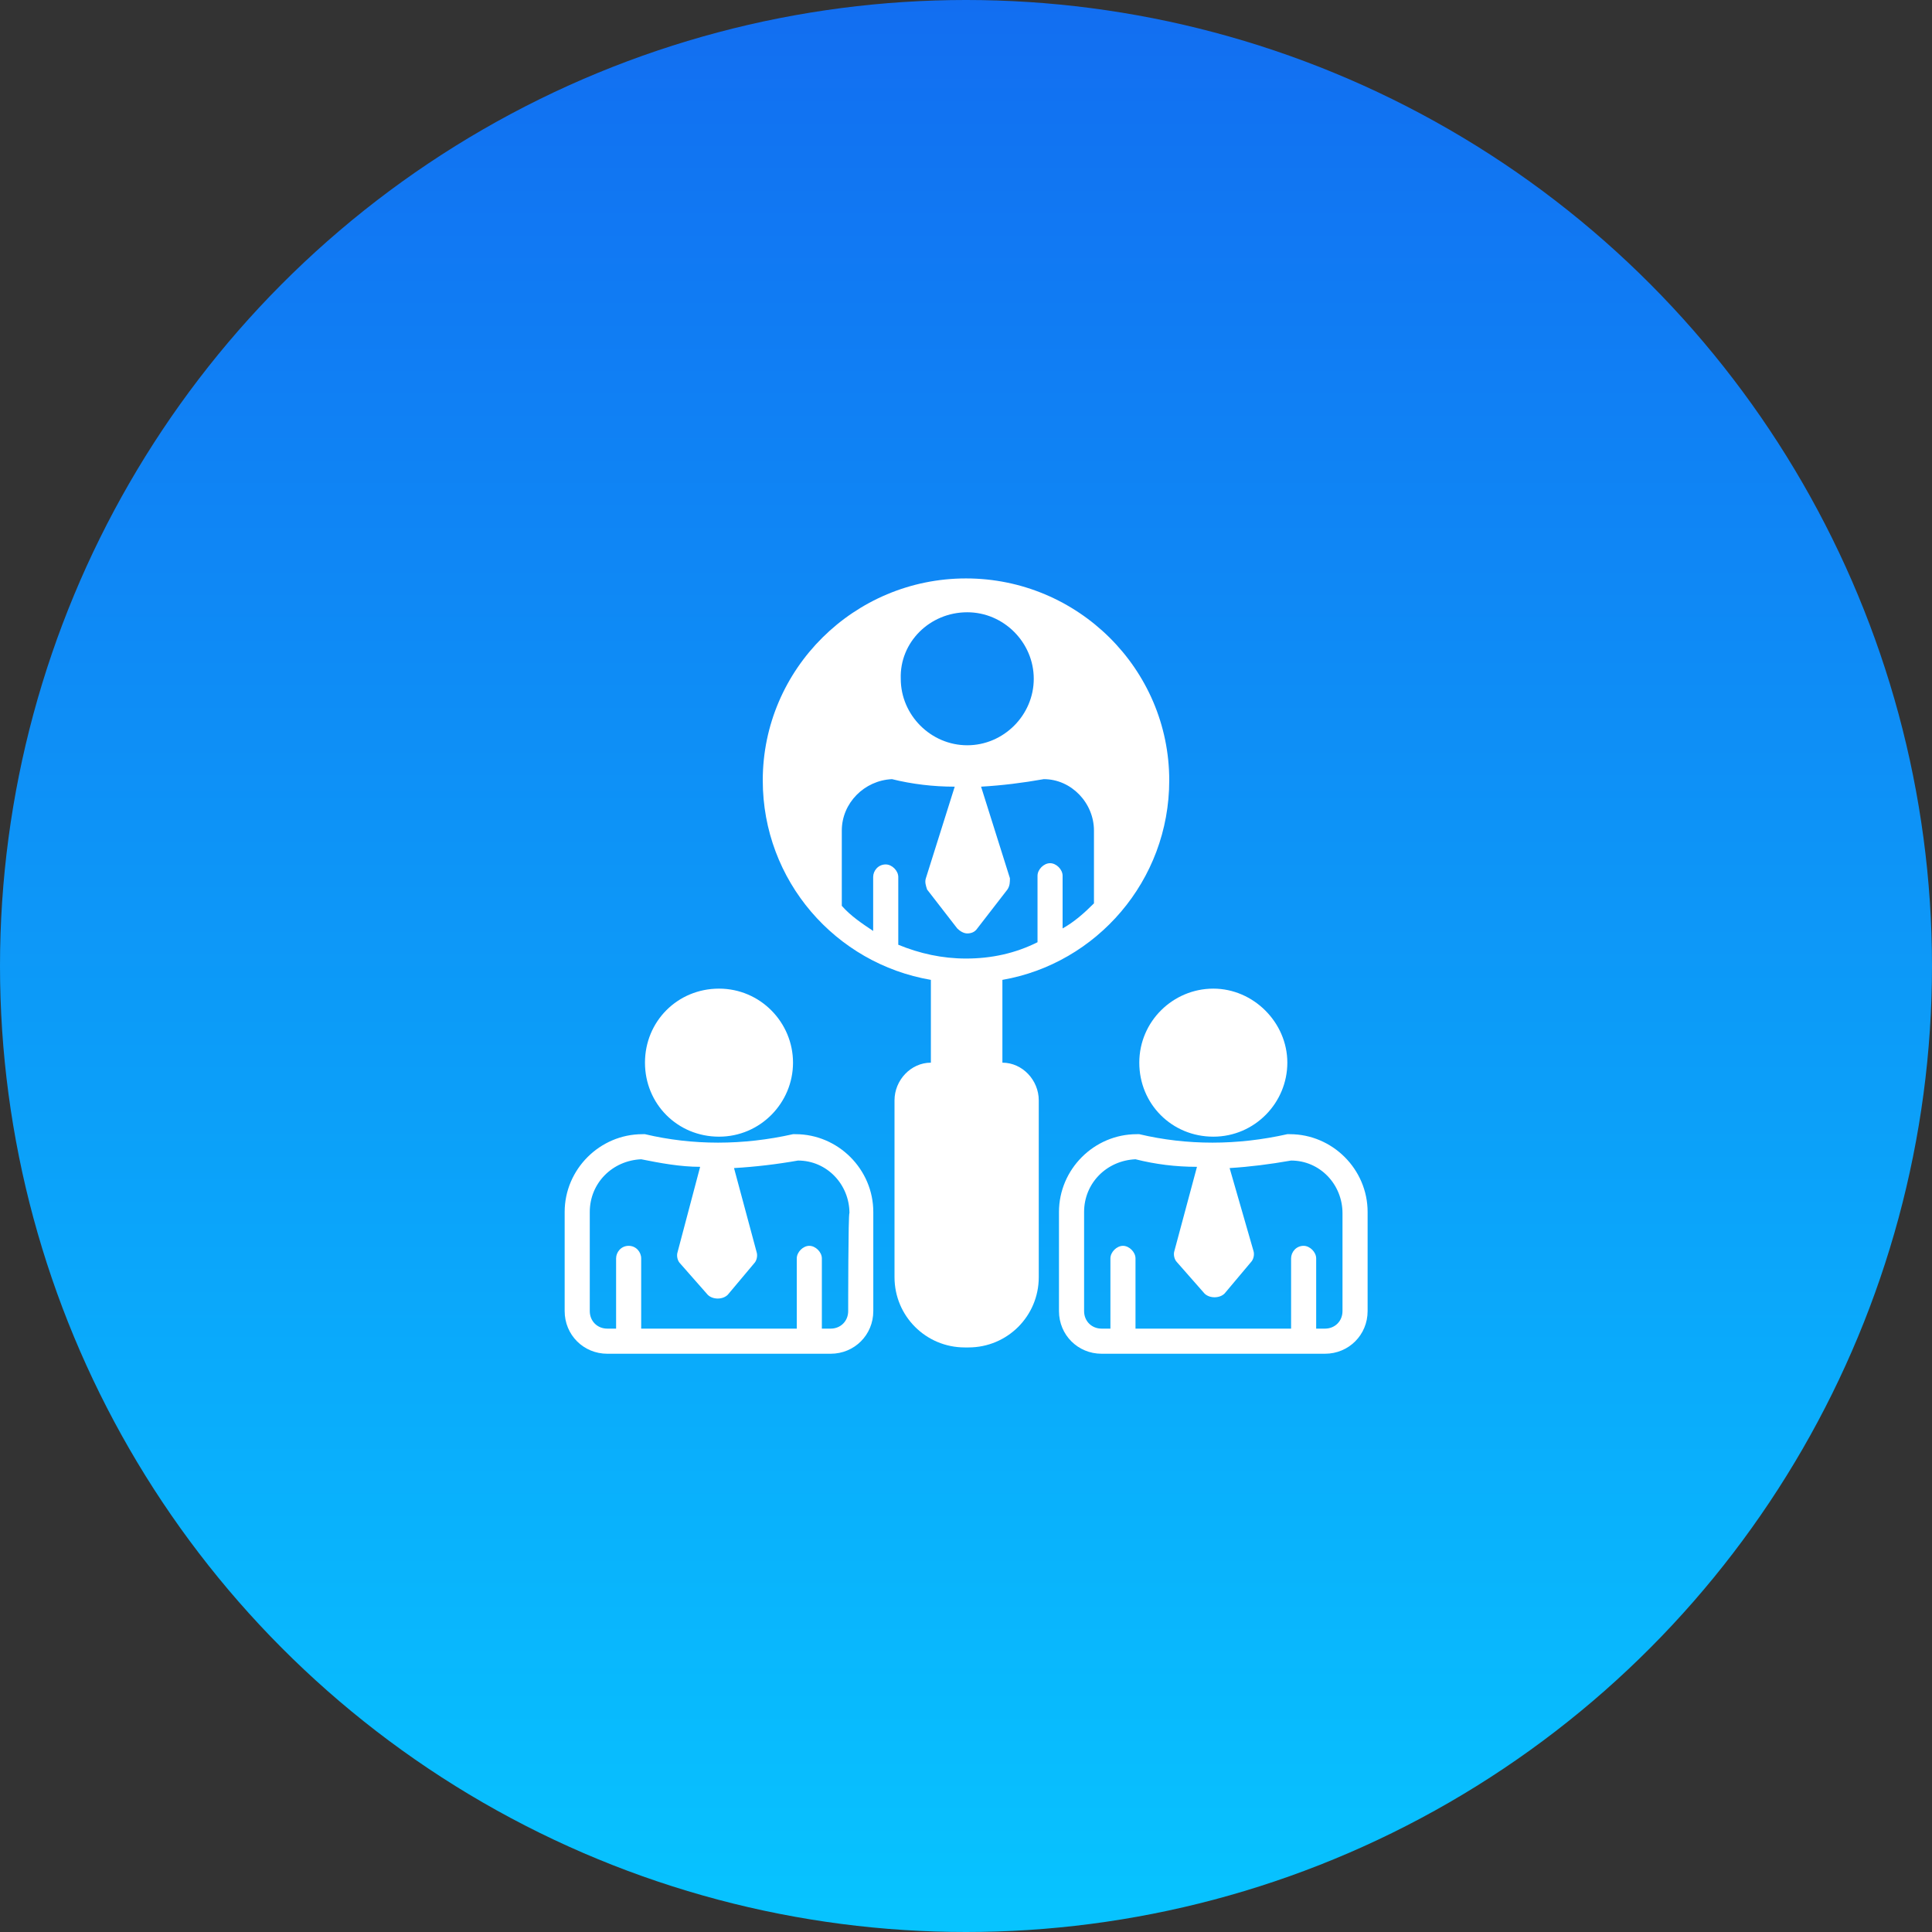
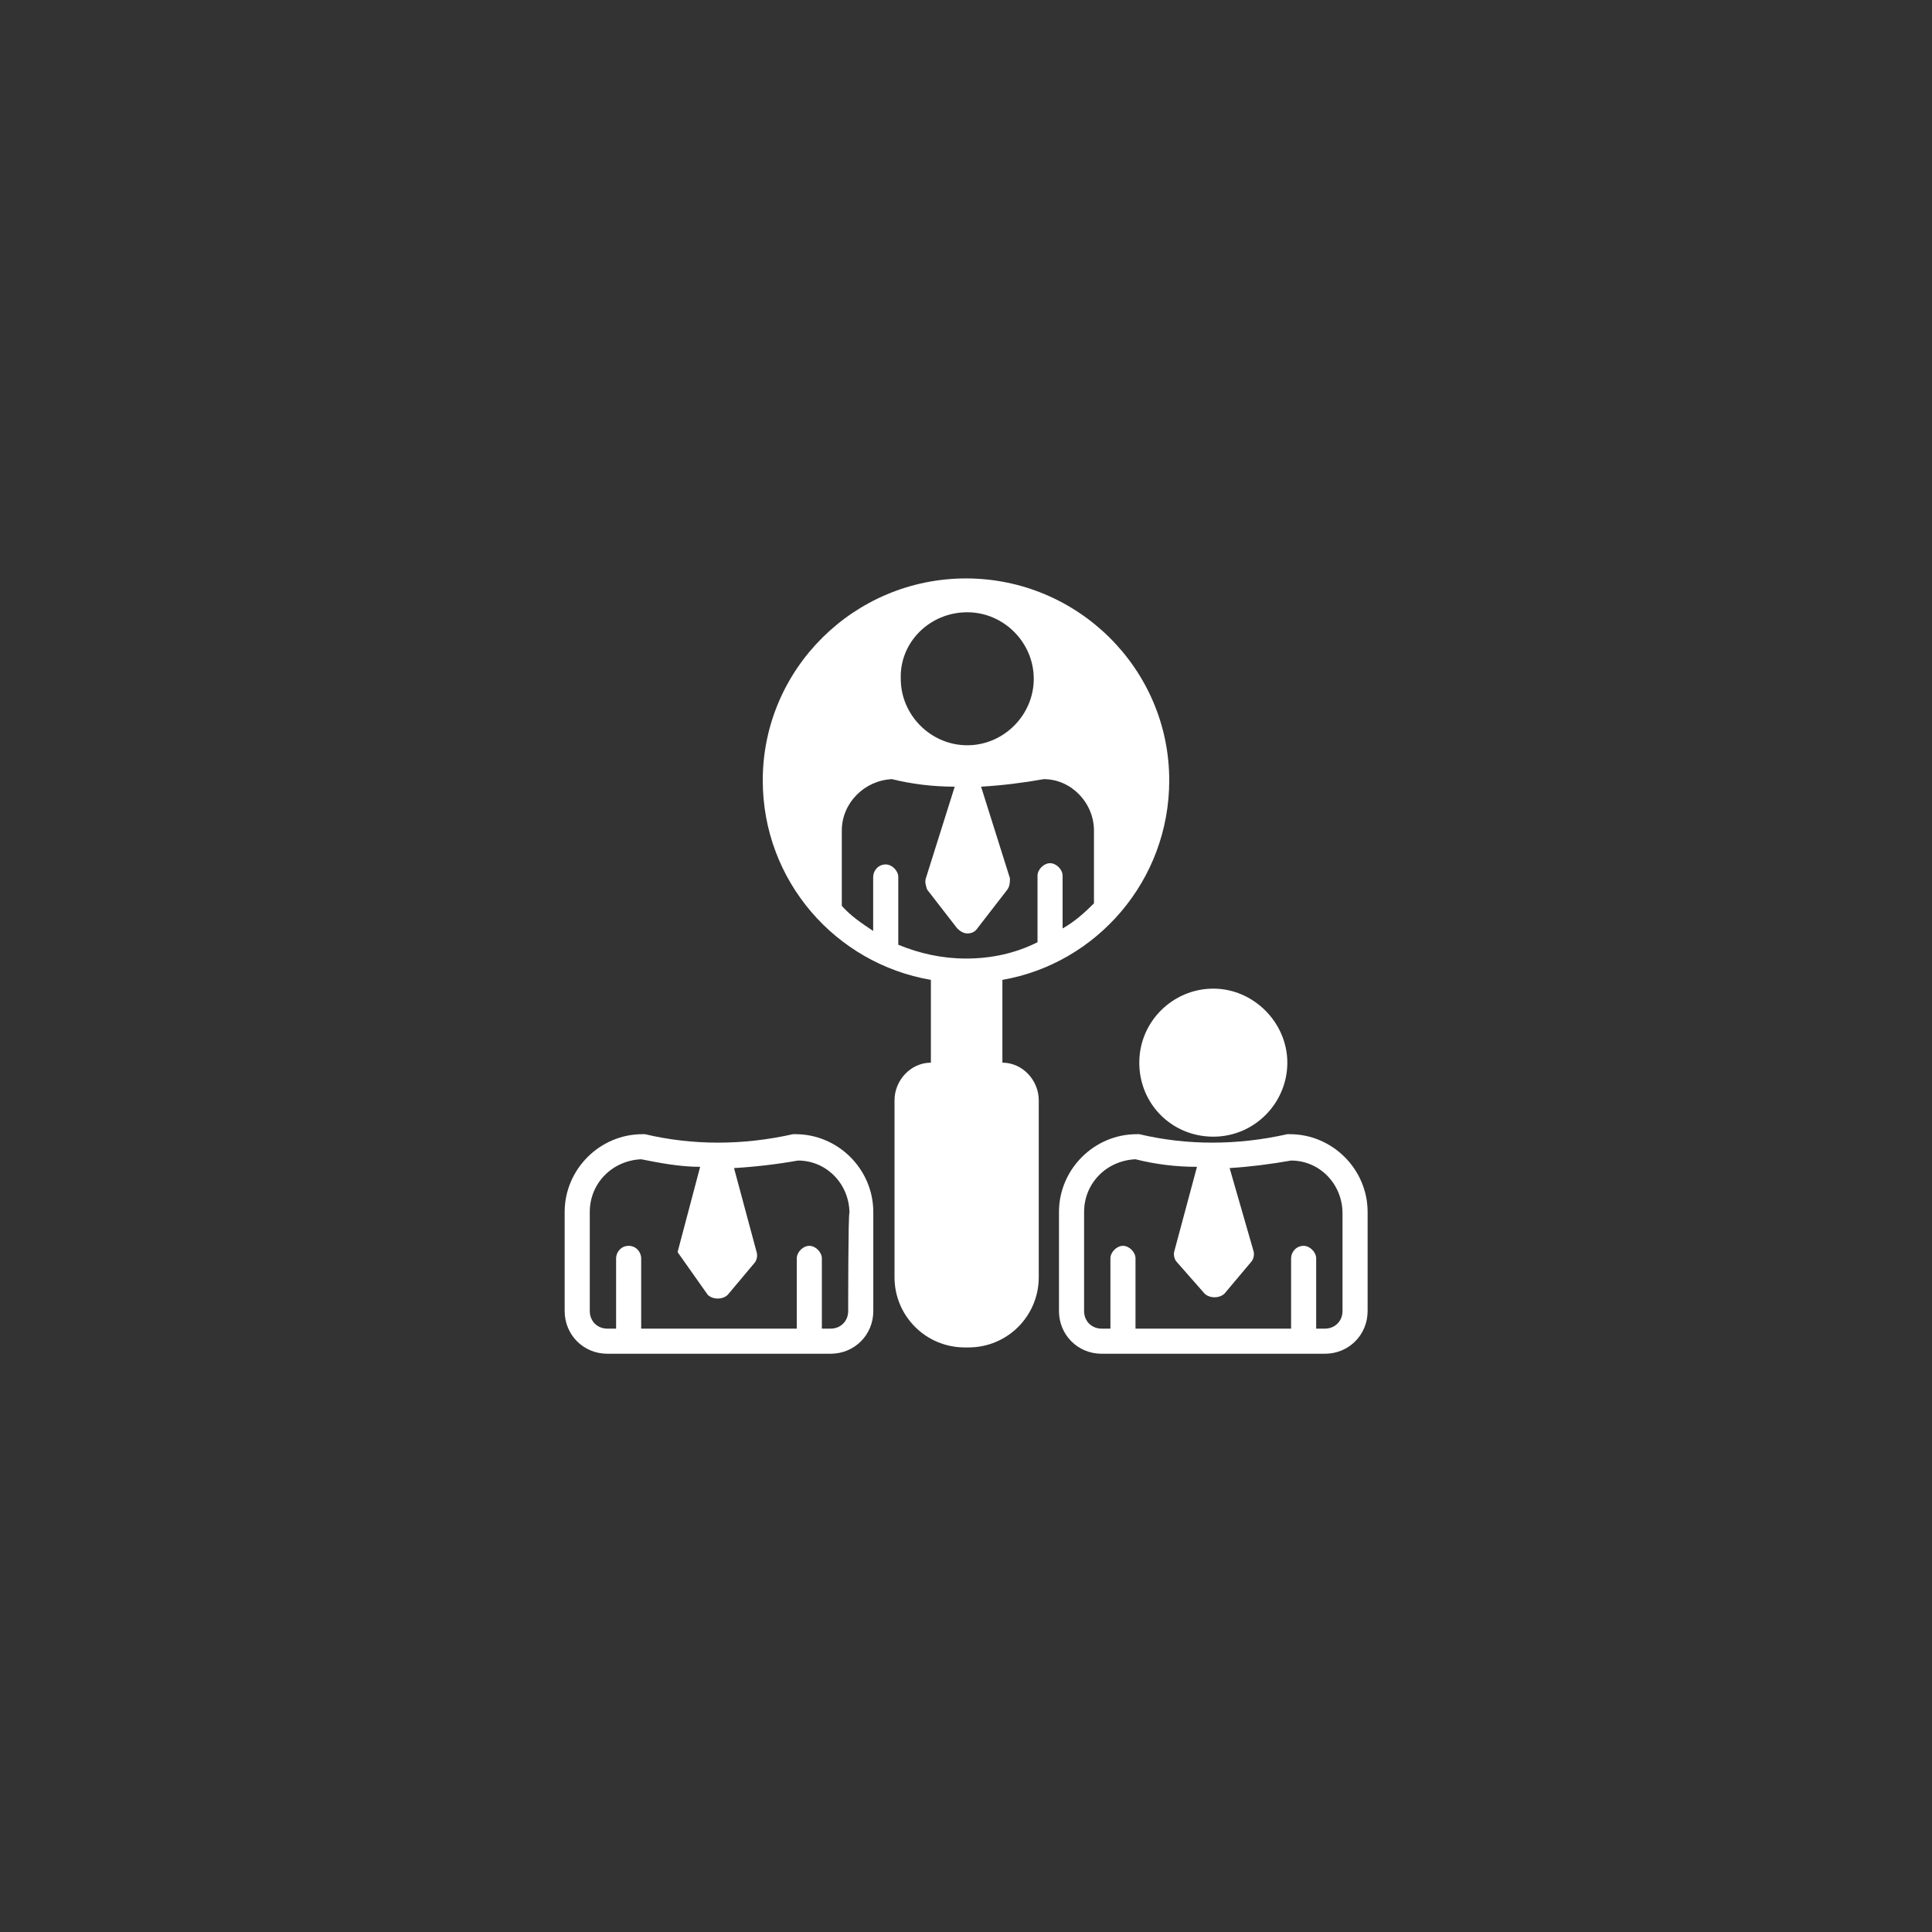
<svg xmlns="http://www.w3.org/2000/svg" width="56" height="56" viewBox="0 0 56 56" fill="none">
  <rect x="0" y="0" width="56" height="56" fill="#333333" stroke="none" />
  <g clip-path="url(#clip0_14843_56987)">
-     <circle cx="28" cy="28" r="28" fill="url(#paint0_linear_14843_56987)" />
    <g clip-path="url(#clip1_14843_56987)">
      <path d="M33.891 22.62C33.891 19.384 31.237 16.766 28 16.766C24.764 16.766 22.109 19.384 22.109 22.62C22.109 25.529 24.218 27.929 26.982 28.402V30.802C26.4 30.802 25.928 31.311 25.928 31.893V37.02C25.928 38.147 26.837 39.056 27.964 39.056H28.073C29.2 39.056 30.109 38.147 30.109 37.02V31.893C30.109 31.311 29.637 30.802 29.055 30.802V28.402C31.782 27.929 33.891 25.529 33.891 22.62ZM28.037 17.747C29.091 17.747 29.964 18.62 29.964 19.675C29.964 20.729 29.091 21.602 28.037 21.602C26.982 21.602 26.109 20.729 26.109 19.675C26.073 18.62 26.946 17.747 28.037 17.747ZM28 27.784C27.309 27.784 26.655 27.638 26.037 27.384V25.42C26.037 25.238 25.855 25.056 25.673 25.056C25.455 25.056 25.309 25.238 25.309 25.42V26.984C24.982 26.766 24.655 26.547 24.4 26.256V24.075C24.4 23.275 25.055 22.62 25.855 22.584C26.437 22.729 27.055 22.802 27.673 22.802L26.837 25.456C26.8 25.566 26.837 25.675 26.873 25.784L27.746 26.911C27.819 26.984 27.928 27.056 28.037 27.056C28.146 27.056 28.255 27.02 28.328 26.911L29.2 25.784C29.273 25.675 29.273 25.566 29.273 25.456L28.437 22.802C29.055 22.766 29.637 22.693 30.255 22.584C31.055 22.584 31.709 23.275 31.709 24.075V26.184C31.419 26.475 31.128 26.729 30.8 26.911V25.384C30.8 25.202 30.619 25.02 30.437 25.02C30.255 25.02 30.073 25.202 30.073 25.384V27.311C29.419 27.638 28.728 27.784 28 27.784Z" fill="white" />
      <path d="M37.386 32.875H37.313C35.859 33.202 34.404 33.202 33.023 32.875H32.95C31.713 32.875 30.695 33.893 30.695 35.13V38.002C30.695 38.693 31.241 39.239 31.932 39.239H38.404C39.095 39.239 39.641 38.693 39.641 38.002V35.13C39.641 33.893 38.623 32.875 37.386 32.875ZM38.913 38.002C38.913 38.293 38.695 38.511 38.404 38.511H38.15V36.475C38.15 36.293 37.968 36.111 37.786 36.111C37.568 36.111 37.423 36.293 37.423 36.475V38.511H32.913V36.475C32.913 36.293 32.732 36.111 32.55 36.111C32.368 36.111 32.186 36.293 32.186 36.475V38.511H31.932C31.641 38.511 31.423 38.293 31.423 38.002V35.13C31.423 34.293 32.077 33.639 32.913 33.602C33.495 33.748 34.077 33.821 34.695 33.821L34.041 36.257C34.004 36.366 34.041 36.511 34.114 36.584L34.913 37.493C34.986 37.566 35.095 37.602 35.204 37.602C35.313 37.602 35.423 37.566 35.495 37.493L36.259 36.584C36.332 36.511 36.368 36.366 36.332 36.257L35.641 33.857C36.223 33.821 36.804 33.748 37.423 33.639C38.259 33.639 38.913 34.33 38.913 35.166V38.002Z" fill="white" />
      <path d="M37.314 30.802C37.314 31.965 36.369 32.947 35.169 32.947C33.969 32.947 33.023 32.002 33.023 30.802C33.023 29.602 34.005 28.656 35.169 28.656C36.333 28.656 37.314 29.638 37.314 30.802Z" fill="white" />
-       <path d="M23.058 32.875H22.985C21.531 33.202 20.076 33.202 18.695 32.875H18.622C17.385 32.875 16.367 33.893 16.367 35.13V38.002C16.367 38.693 16.913 39.239 17.604 39.239H24.076C24.767 39.239 25.313 38.693 25.313 38.002V35.13C25.313 33.893 24.294 32.875 23.058 32.875ZM24.585 38.002C24.585 38.293 24.367 38.511 24.076 38.511H23.822V36.475C23.822 36.293 23.64 36.111 23.458 36.111C23.276 36.111 23.095 36.293 23.095 36.475V38.511H18.585V36.475C18.585 36.293 18.44 36.111 18.222 36.111C18.004 36.111 17.858 36.293 17.858 36.475V38.511H17.604C17.313 38.511 17.095 38.293 17.095 38.002V35.13C17.095 34.293 17.749 33.639 18.585 33.602C19.131 33.711 19.713 33.821 20.294 33.821L19.64 36.293C19.604 36.402 19.64 36.548 19.713 36.62L20.513 37.529C20.585 37.602 20.695 37.639 20.804 37.639C20.913 37.639 21.022 37.602 21.095 37.529L21.858 36.62C21.931 36.548 21.967 36.402 21.931 36.293L21.276 33.857C21.895 33.821 22.513 33.748 23.131 33.639C23.967 33.639 24.622 34.33 24.622 35.166C24.585 35.13 24.585 38.002 24.585 38.002Z" fill="white" />
-       <path d="M22.986 30.802C22.986 31.965 22.041 32.947 20.841 32.947C19.641 32.947 18.695 32.002 18.695 30.802C18.695 29.602 19.641 28.656 20.841 28.656C22.041 28.656 22.986 29.638 22.986 30.802Z" fill="white" />
+       <path d="M23.058 32.875H22.985C21.531 33.202 20.076 33.202 18.695 32.875H18.622C17.385 32.875 16.367 33.893 16.367 35.13V38.002C16.367 38.693 16.913 39.239 17.604 39.239H24.076C24.767 39.239 25.313 38.693 25.313 38.002V35.13C25.313 33.893 24.294 32.875 23.058 32.875ZM24.585 38.002C24.585 38.293 24.367 38.511 24.076 38.511H23.822V36.475C23.822 36.293 23.64 36.111 23.458 36.111C23.276 36.111 23.095 36.293 23.095 36.475V38.511H18.585V36.475C18.585 36.293 18.44 36.111 18.222 36.111C18.004 36.111 17.858 36.293 17.858 36.475V38.511H17.604C17.313 38.511 17.095 38.293 17.095 38.002V35.13C17.095 34.293 17.749 33.639 18.585 33.602C19.131 33.711 19.713 33.821 20.294 33.821L19.64 36.293L20.513 37.529C20.585 37.602 20.695 37.639 20.804 37.639C20.913 37.639 21.022 37.602 21.095 37.529L21.858 36.62C21.931 36.548 21.967 36.402 21.931 36.293L21.276 33.857C21.895 33.821 22.513 33.748 23.131 33.639C23.967 33.639 24.622 34.33 24.622 35.166C24.585 35.13 24.585 38.002 24.585 38.002Z" fill="white" />
    </g>
  </g>
  <defs>
    <linearGradient id="paint0_linear_14843_56987" x1="28" y1="0" x2="28" y2="56" gradientUnits="userSpaceOnUse">
      <stop stop-color="#126EF1" />
      <stop offset="1" stop-color="#07C4FF" />
    </linearGradient>
    <clipPath id="clip0_14843_56987">
      <rect width="56" height="56" fill="white" />
    </clipPath>
    <clipPath id="clip1_14843_56987">
      <rect width="24" height="24" fill="white" transform="translate(16 16)" />
    </clipPath>
  </defs>
</svg>